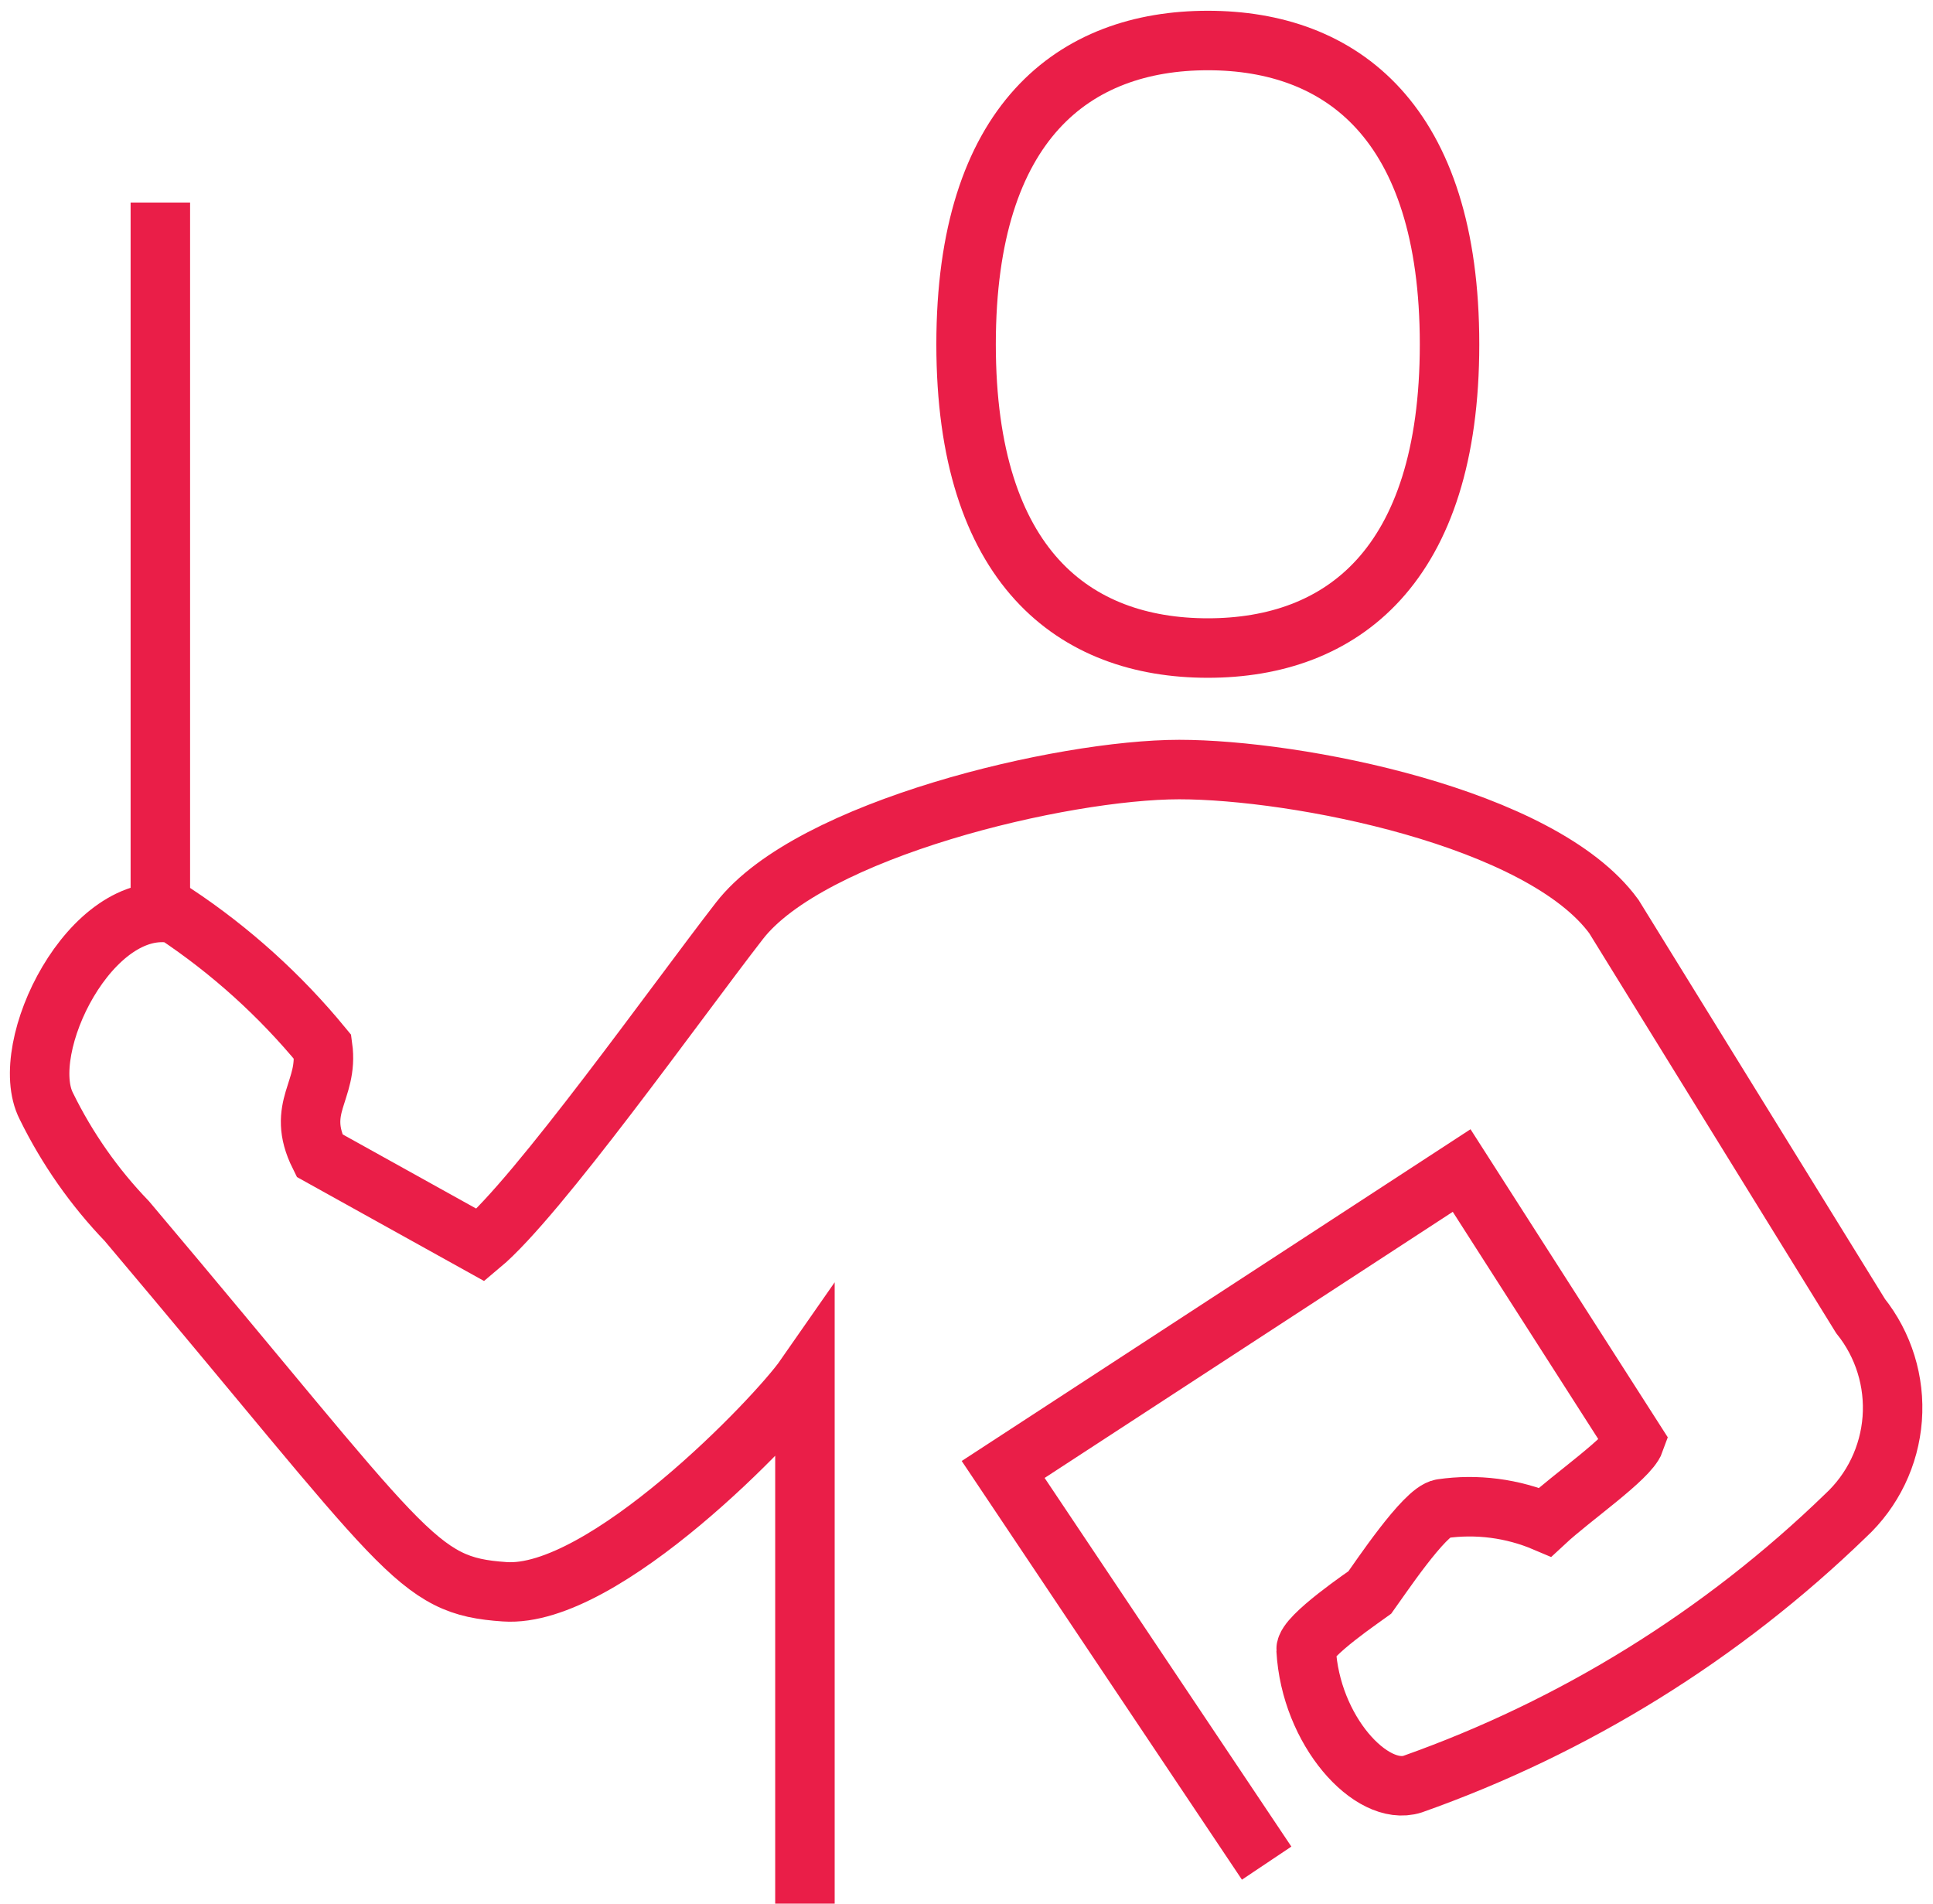
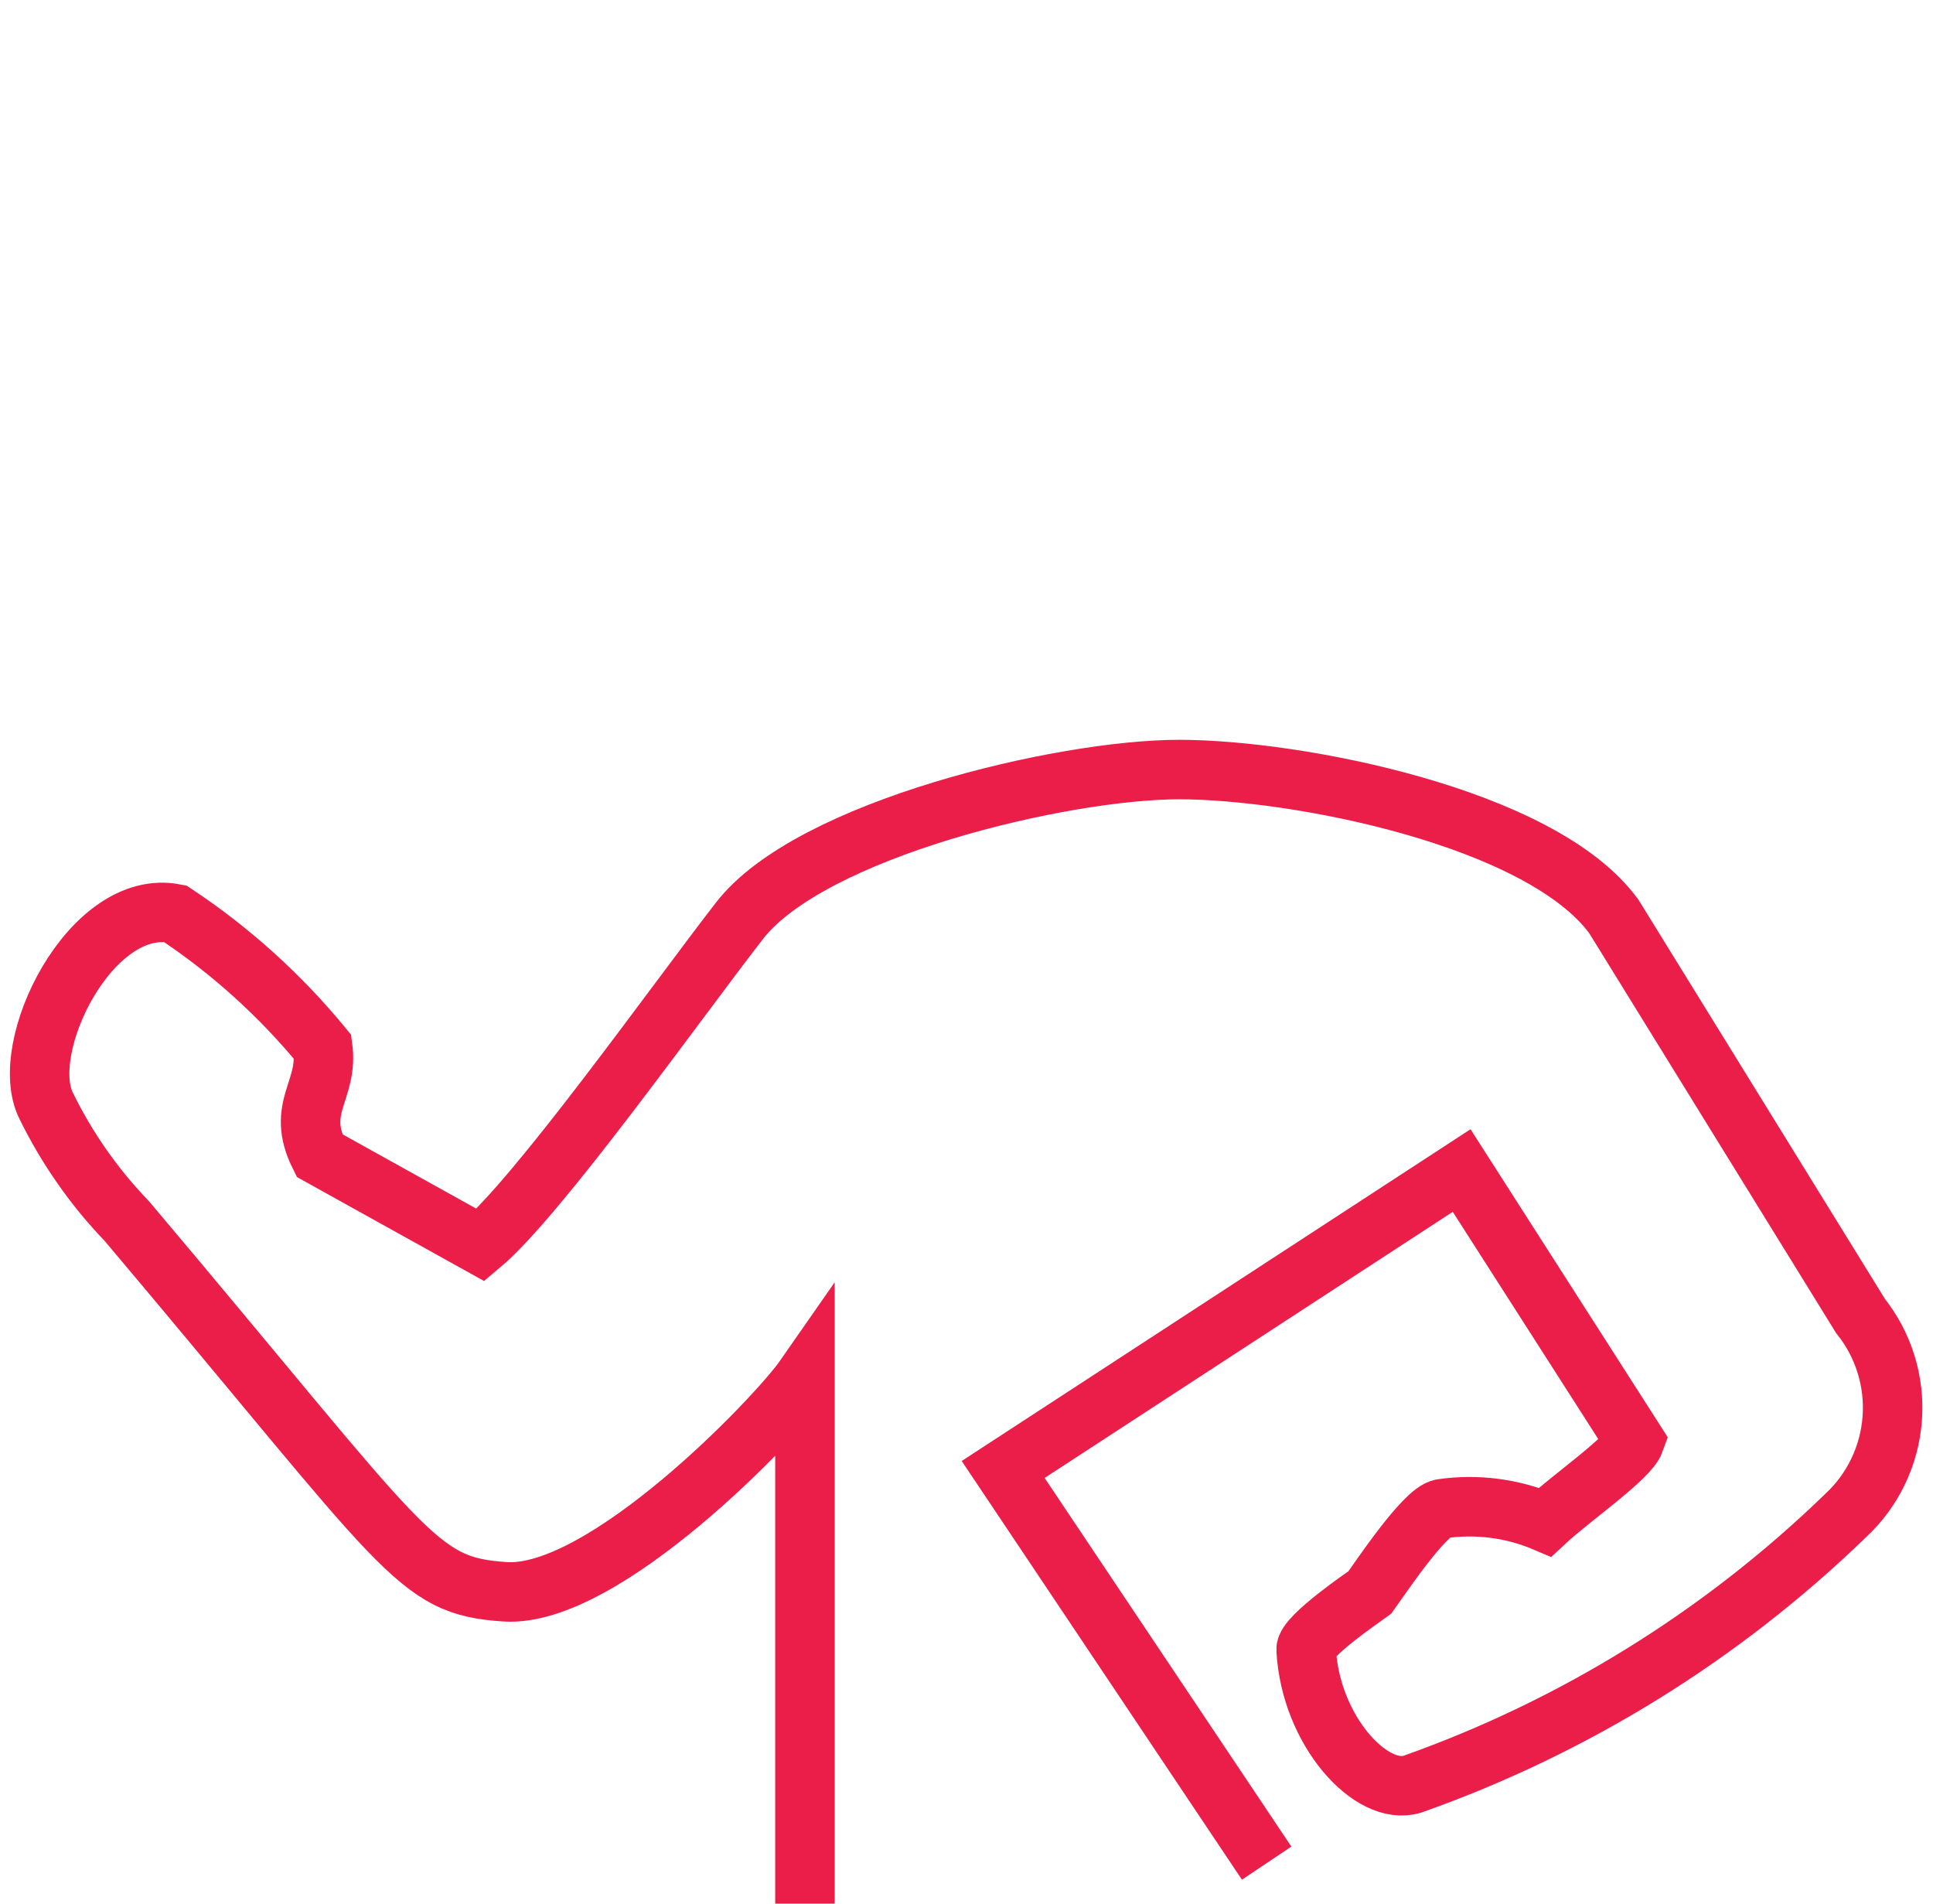
<svg xmlns="http://www.w3.org/2000/svg" width="65" height="64" viewBox="0 0 65 64" fill="none">
  <path d="M42.593 62.638L33.733 49.403L49.15 39.353L54.975 48.449C54.772 49.021 52.848 50.342 51.954 51.173C50.86 50.708 49.661 50.553 48.486 50.723C47.903 50.805 46.359 53.134 46.061 53.542C45.952 53.624 43.893 55.013 43.92 55.462C44.069 58.185 46.115 60.419 47.497 59.983C52.939 58.057 57.906 54.979 62.06 50.955C62.975 50.108 63.535 48.944 63.629 47.698C63.722 46.451 63.34 45.216 62.562 44.242L54.27 30.815C51.832 27.465 43.582 25.872 39.653 25.872C35.724 25.872 27.244 27.874 24.859 30.965C22.746 33.688 18.086 40.252 16.162 41.859L10.743 38.849C9.93 37.215 11.055 36.684 10.851 35.2C9.429 33.468 7.757 31.958 5.893 30.72C3.062 30.148 0.555 35.227 1.558 37.188C2.256 38.611 3.17 39.916 4.267 41.055C13.751 52.289 13.954 53.311 16.975 53.515C20.294 53.746 26.119 47.66 27.067 46.298V64" stroke="#EA1E48" stroke-width="2" stroke-miterlimit="10" />
-   <path d="M40.615 1.362C45.099 1.362 48.743 4.085 48.743 11.575C48.743 19.064 45.099 21.787 40.615 21.787C36.131 21.787 32.486 19.064 32.486 11.575C32.486 4.085 36.131 1.362 40.615 1.362Z" stroke="#EA1E48" stroke-width="2" stroke-miterlimit="10" />
-   <path d="M5.392 6.809V31.319" stroke="#EA1E48" stroke-width="2" stroke-miterlimit="10" />
</svg>